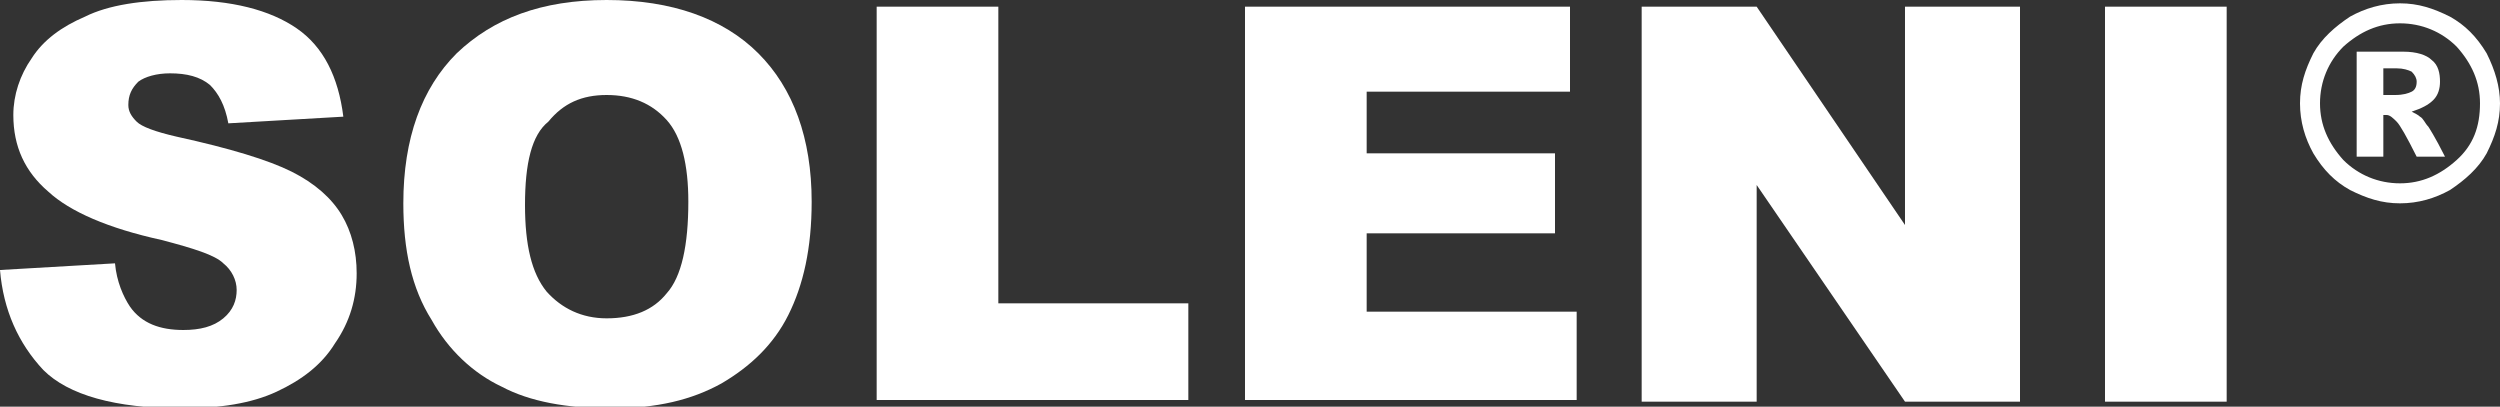
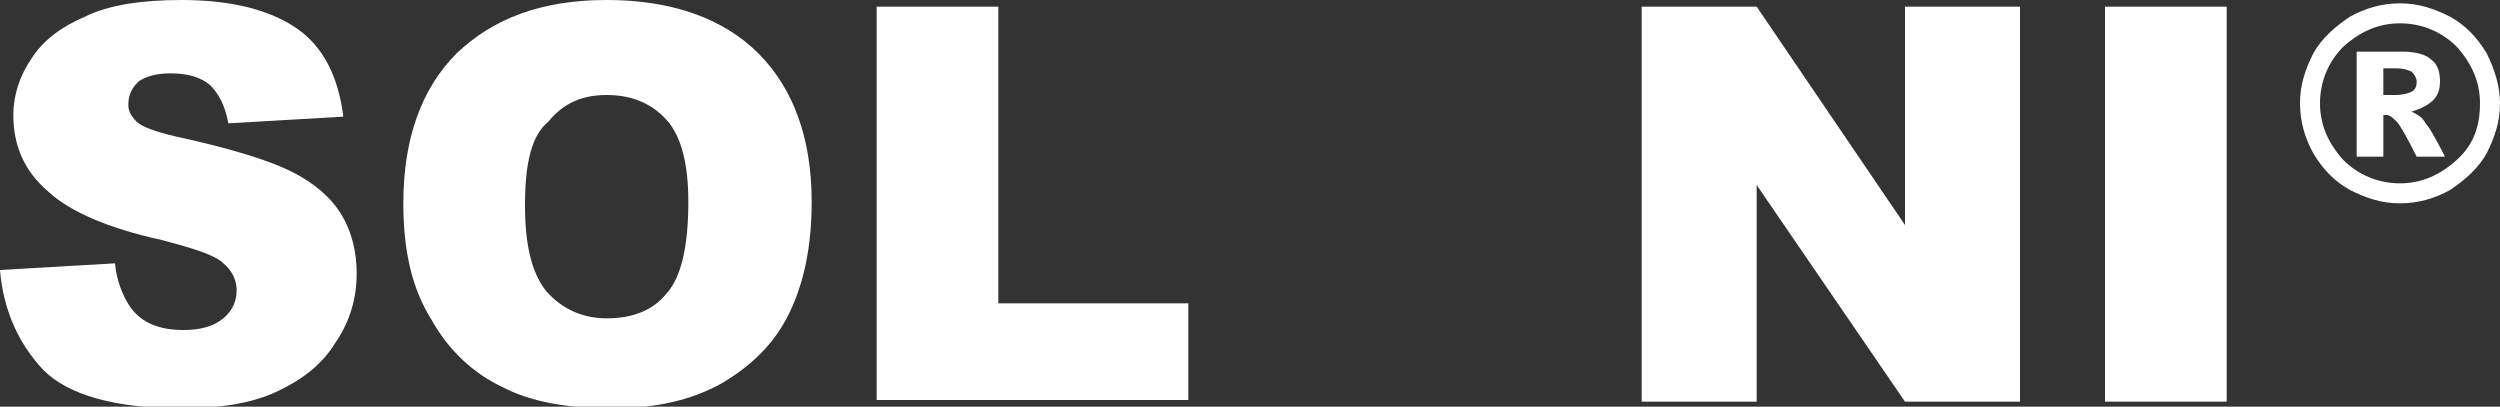
<svg xmlns="http://www.w3.org/2000/svg" version="1.1" id="Ebene_1" x="0px" y="0px" viewBox="0 0 150 24.4" style="enable-background:new 0 0 150 24.4;" xml:space="preserve">
  <rect x="0" y="0" width="150" height="24.4" fill="#333333" stroke="none" />
  <style type="text/css">
	.st0{fill:#FFFFFF;}
</style>
  <path class="st0" d="M0,16.2l6.9-0.4c0.1,1.1,0.5,2,0.9,2.6c0.7,1,1.8,1.4,3.2,1.4c1,0,1.8-0.2,2.4-0.7c0.6-0.5,0.8-1.1,0.8-1.7  c0-0.6-0.3-1.2-0.8-1.6c-0.5-0.5-1.8-0.9-3.7-1.4c-3.2-0.7-5.5-1.7-6.8-2.9c-1.4-1.2-2.1-2.7-2.1-4.6c0-1.2,0.4-2.4,1.1-3.4  c0.7-1.1,1.8-1.9,3.2-2.5C6.5,0.3,8.5,0,10.9,0c3,0,5.3,0.6,6.9,1.7c1.6,1.1,2.5,2.9,2.8,5.3l-6.9,0.4c-0.2-1.1-0.6-1.8-1.1-2.3  c-0.6-0.5-1.4-0.7-2.4-0.7c-0.8,0-1.5,0.2-1.9,0.5C7.9,5.3,7.7,5.7,7.7,6.3c0,0.4,0.2,0.7,0.5,1c0.3,0.3,1.1,0.6,2.4,0.9  c3.2,0.7,5.5,1.4,6.9,2.1c1.4,0.7,2.4,1.6,3,2.6s0.9,2.2,0.9,3.5c0,1.5-0.4,2.9-1.3,4.2c-0.8,1.3-2,2.2-3.5,2.9s-3.4,1-5.7,1  c-4,0-6.8-0.8-8.3-2.3C1.1,20.6,0.2,18.6,0,16.2z" />
  <path class="st0" d="M24.2,12.2c0-3.9,1.1-6.9,3.2-9c2.2-2.1,5.1-3.2,9-3.2c3.9,0,7,1.1,9.1,3.2c2.1,2.1,3.2,5.1,3.2,8.9  c0,2.8-0.5,5-1.4,6.8c-0.9,1.8-2.3,3.1-4,4.1c-1.8,1-3.9,1.5-6.6,1.5c-2.7,0-4.9-0.4-6.6-1.3c-1.7-0.8-3.2-2.2-4.2-4  C24.7,17.3,24.2,15,24.2,12.2z M31.5,12.3c0,2.4,0.4,4.1,1.3,5.2c0.9,1,2.1,1.6,3.6,1.6c1.6,0,2.8-0.5,3.6-1.5  c0.9-1,1.3-2.9,1.3-5.5c0-2.2-0.4-3.9-1.3-4.9s-2.1-1.5-3.6-1.5c-1.5,0-2.6,0.5-3.5,1.6C31.9,8.1,31.5,9.8,31.5,12.3z" />
  <path class="st0" d="M52.6,0.4h7.3v17.8h11.4v5.8H52.6V0.4z" />
-   <path class="st0" d="M74.7,0.4h19.5v5.1H82v3.7h11.3V14H82v4.7h12.6v5.3H74.7V0.4z" />
  <path class="st0" d="M98.6,0.4h6.8l8.9,13.1V0.4h6.9v23.7h-6.9l-8.9-13v13h-6.9V0.4z" />
  <path class="st0" d="M126.3,0.4h7.3v23.7h-7.3V0.4z" />
  <path class="st0" d="M150,6.2c0,1.1-0.3,2-0.8,3c-0.5,0.9-1.3,1.6-2.2,2.2c-0.9,0.5-1.9,0.8-3,0.8c-1.1,0-2-0.3-3-0.8  c-0.9-0.5-1.6-1.2-2.2-2.2c-0.5-0.9-0.8-1.9-0.8-3c0-1.1,0.3-2,0.8-3c0.5-0.9,1.3-1.6,2.2-2.2c0.9-0.5,1.9-0.8,3-0.8  c1.1,0,2,0.3,3,0.8c0.9,0.5,1.6,1.2,2.2,2.2C149.7,4.2,150,5.2,150,6.2z M148.8,6.2c0-1.3-0.5-2.4-1.4-3.4c-0.9-0.9-2.1-1.4-3.4-1.4  c-1.3,0-2.4,0.5-3.4,1.4c-0.9,0.9-1.4,2.1-1.4,3.4c0,1.3,0.5,2.4,1.4,3.4c0.9,0.9,2.1,1.4,3.4,1.4c1.3,0,2.4-0.5,3.4-1.4  C148.4,8.7,148.8,7.6,148.8,6.2z M141.4,3.1h2.8c0.8,0,1.4,0.2,1.7,0.5c0.4,0.3,0.5,0.8,0.5,1.3c0,0.4-0.1,0.8-0.4,1.1  c-0.3,0.3-0.7,0.5-1.3,0.7c0.2,0.1,0.4,0.2,0.5,0.3c0.2,0.1,0.3,0.4,0.5,0.6c0,0,0.4,0.6,1,1.8H145c-0.6-1.2-1-1.9-1.2-2.1  c-0.2-0.2-0.4-0.4-0.6-0.4c0,0-0.1,0-0.2,0v2.5h-1.6V3.1z M143,5.7h0.7c0.5,0,0.8-0.1,1-0.2c0.2-0.1,0.3-0.3,0.3-0.6  c0-0.2-0.1-0.4-0.3-0.6c-0.2-0.1-0.5-0.2-0.9-0.2H143V5.7z" />
</svg>